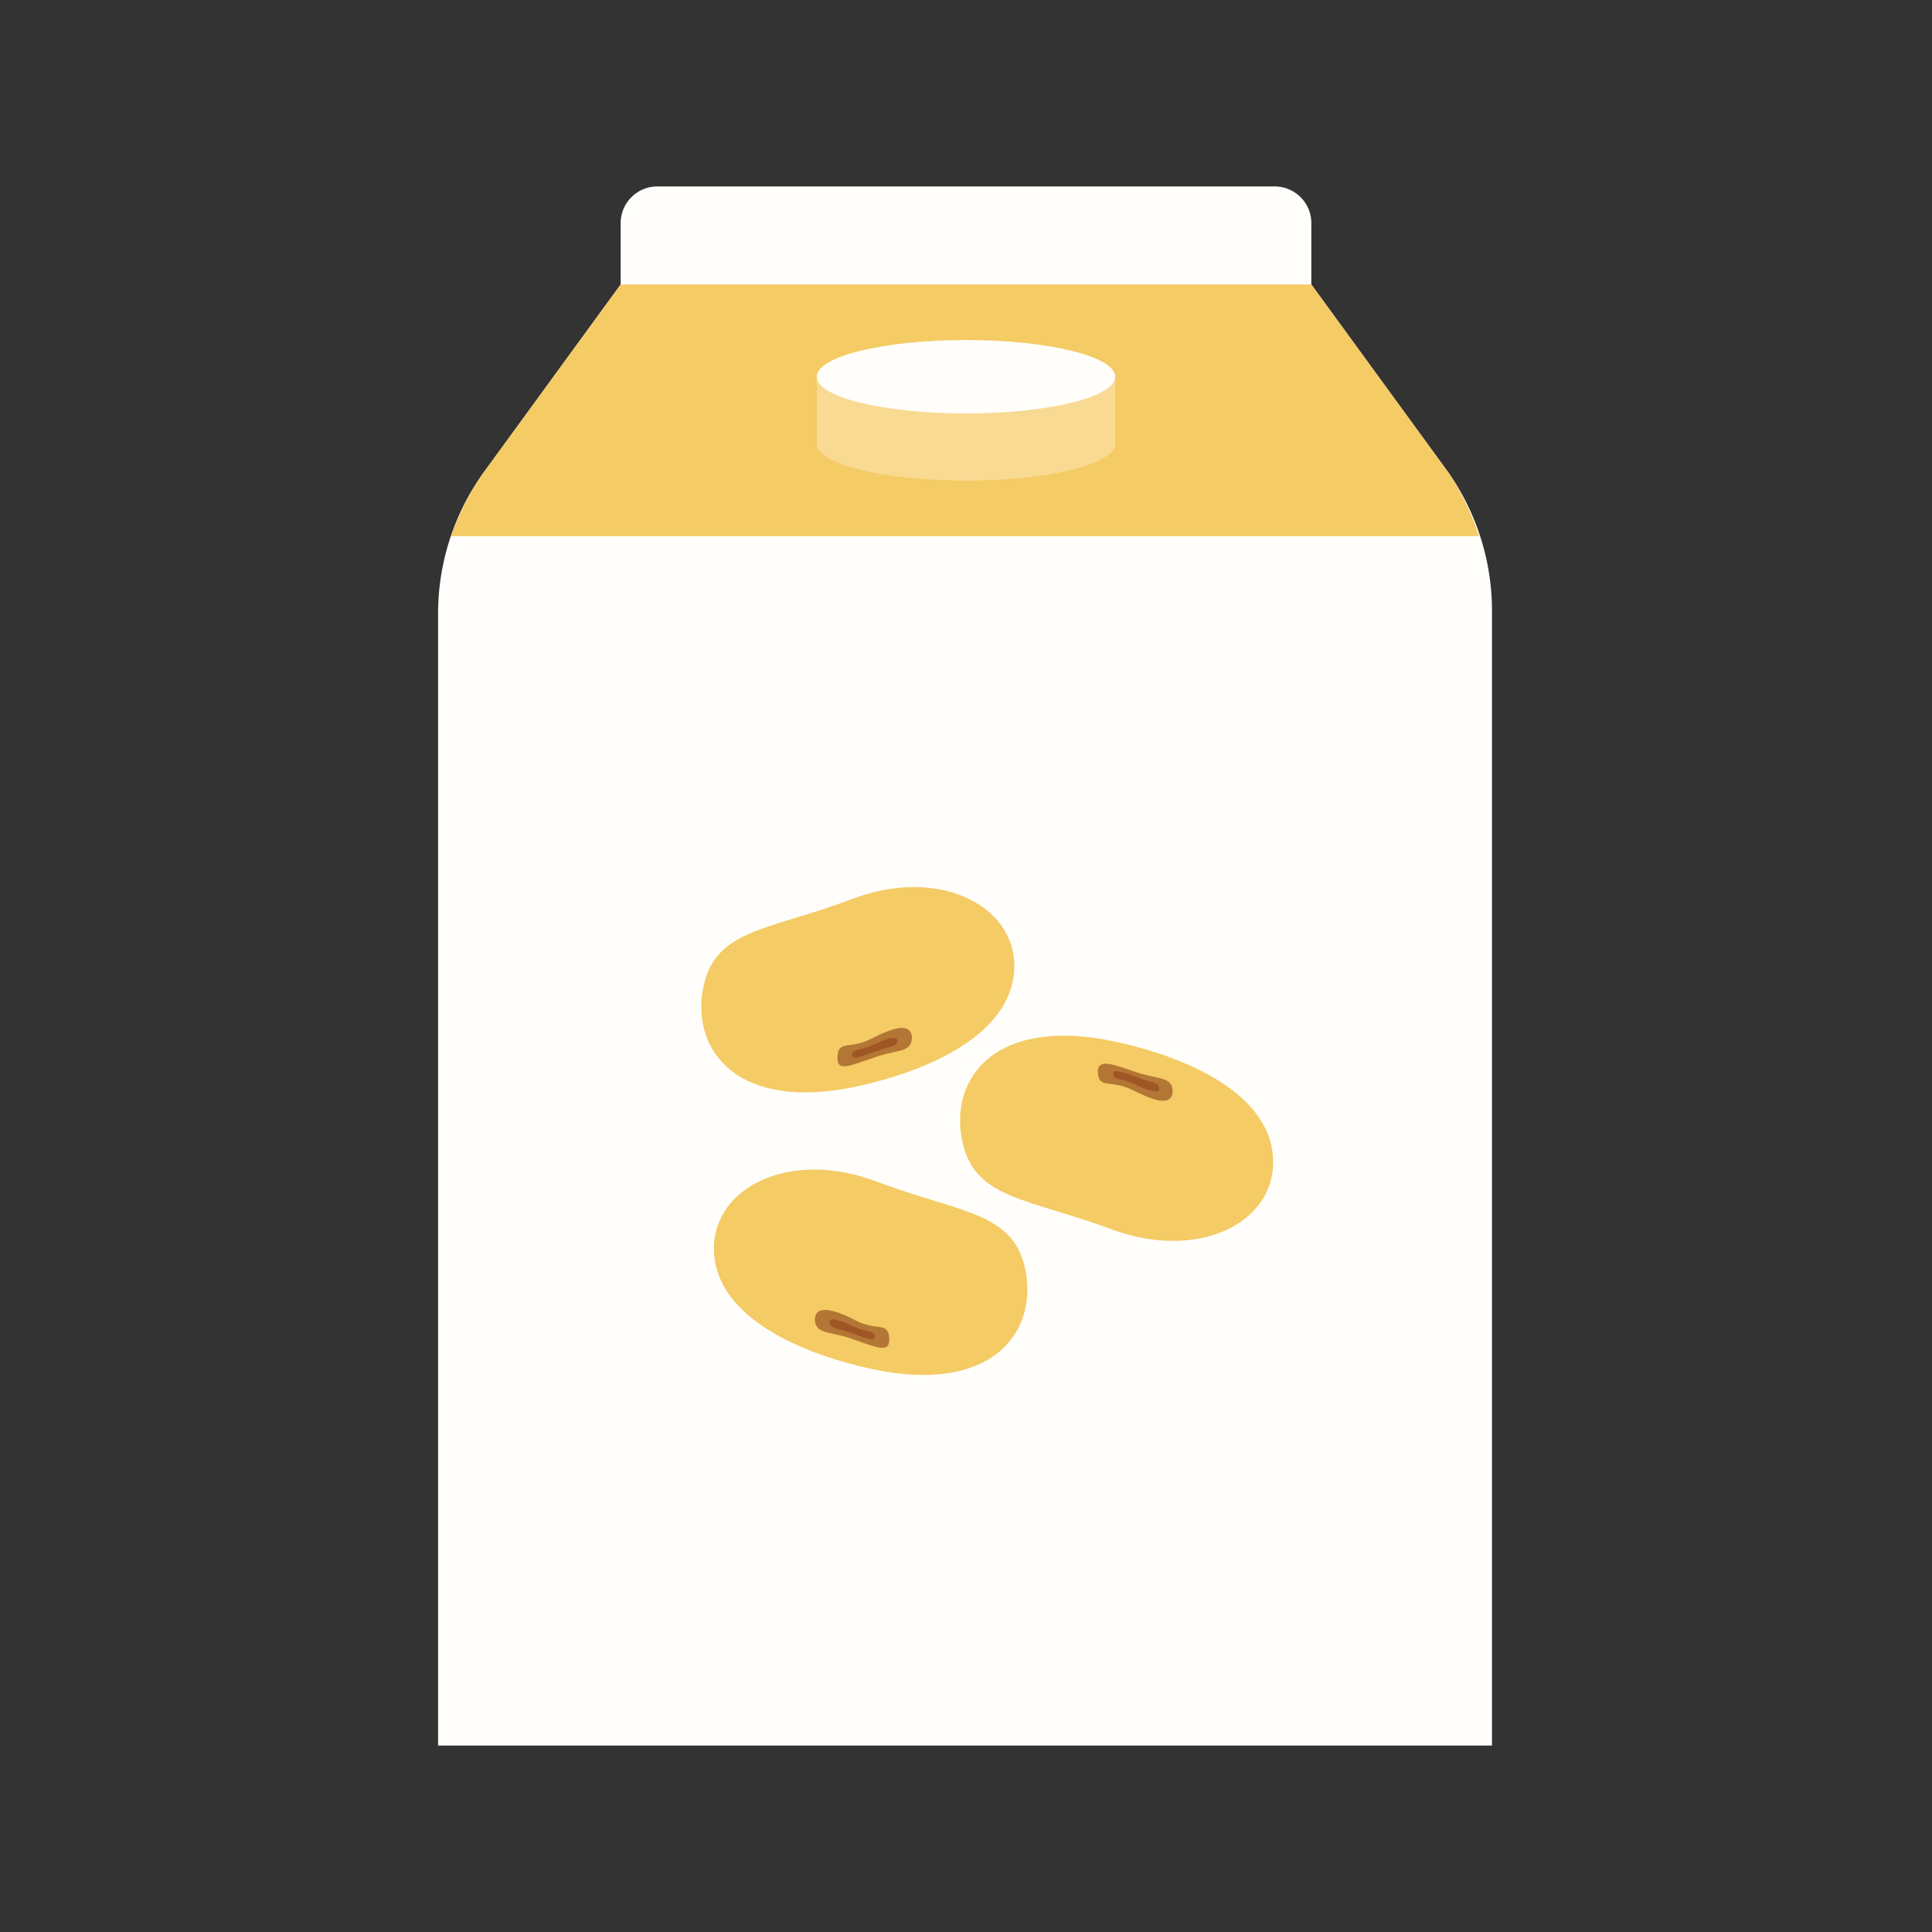
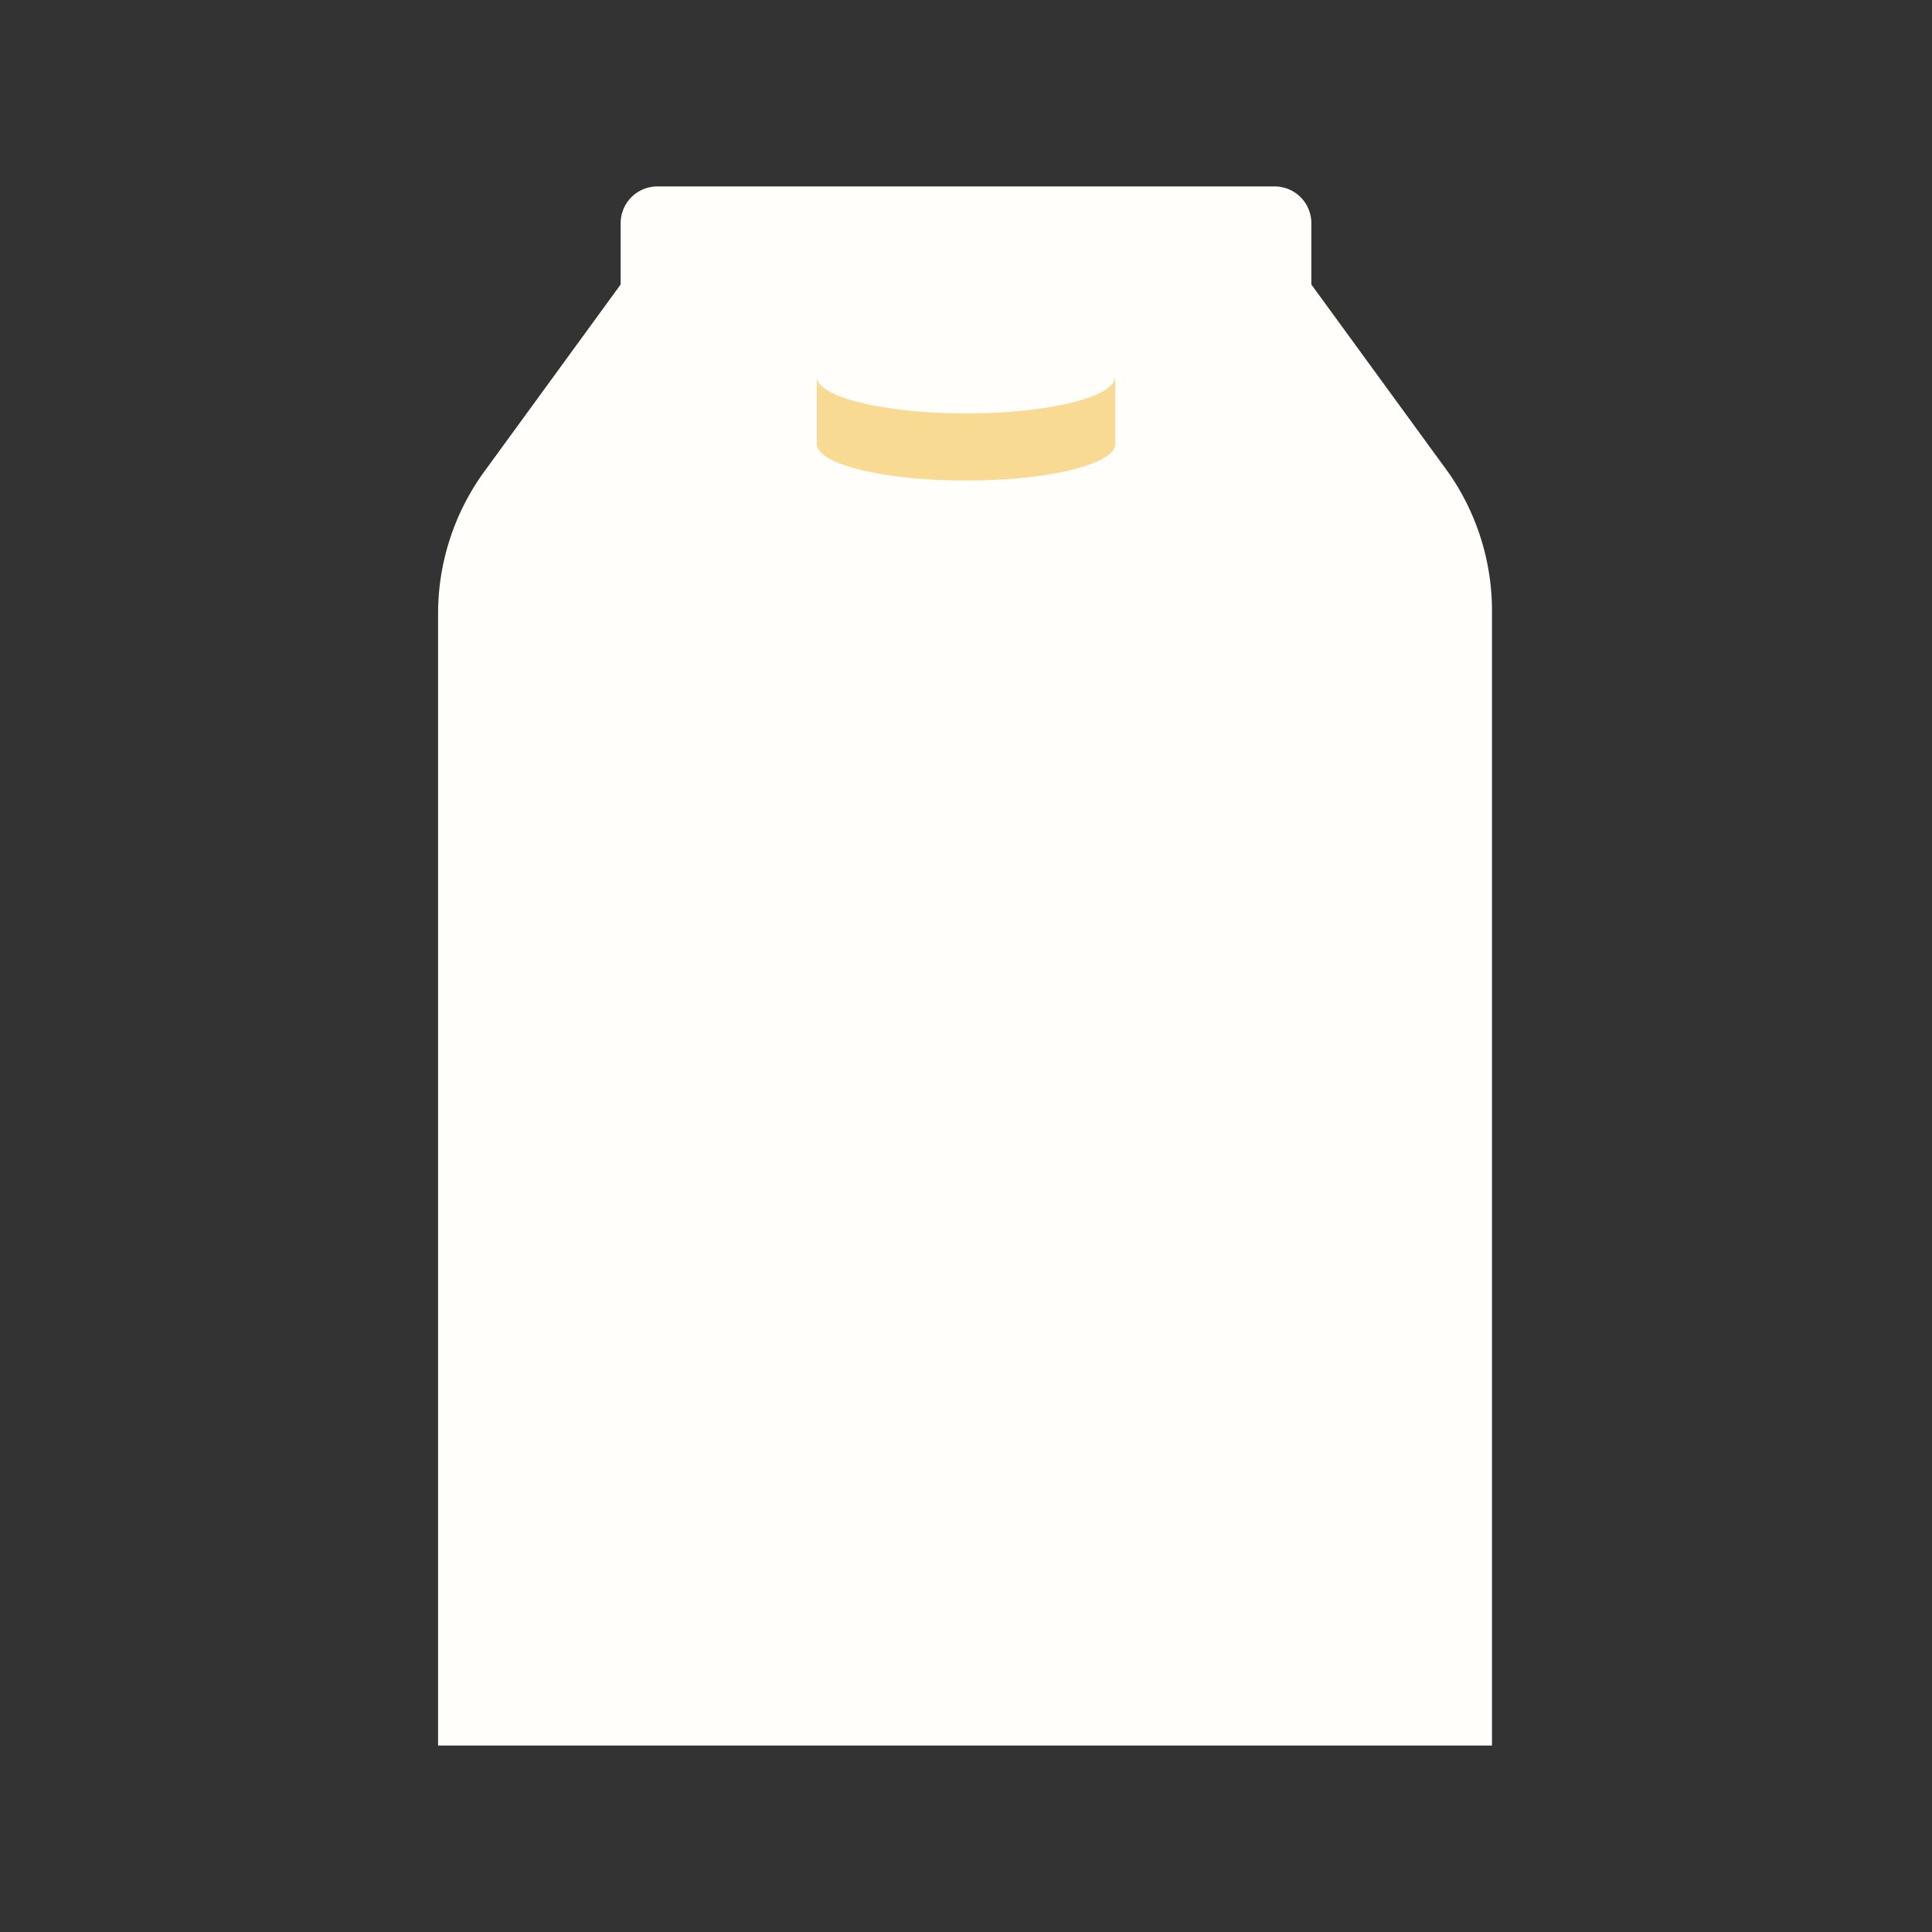
<svg xmlns="http://www.w3.org/2000/svg" width="40" height="40" viewBox="0 0 40 40">
  <rect x="0" y="0" width="40" height="40" fill="#333333" stroke="none" />
  <defs>
    <clipPath id="a">
-       <path d="M27.15,5.89V4.62a.76.76,0,0,0-.76-.76H13.61a.76.76,0,0,0-.76.76V5.89L10,9.8a5,5,0,0,0-.93,2.89V36.14H30.89V12.69A5,5,0,0,0,30,9.8Z" fill="none" />
-     </clipPath>
+       </clipPath>
  </defs>
  <path d="M27.15,5.89V4.62a.76.76,0,0,0-.76-.76H13.61a.76.76,0,0,0-.76.76V5.89L10,9.8a5,5,0,0,0-.93,2.89V36.14H30.89V12.69A5,5,0,0,0,30,9.8Z" fill="#fffefb" />
  <g clip-path="url(#a)">
    <path d="M21,20c0,1.29-1.53,2.12-3.29,2.5-2.42.51-3.38-.73-3.16-2s1.33-1.22,3.1-1.89S21,18.73,21,20Z" fill="#f4cb64" />
    <path d="M18.88,21.47c0,.32-.28.26-.71.4-.59.2-.85.34-.83,0s.26-.14.69-.36S18.85,21.15,18.88,21.47Z" fill="#b37635" />
    <path d="M18.58,21.54c0,.13-.17.13-.43.22s-.52.21-.51.08.16-.08.42-.2S18.55,21.42,18.58,21.54Z" fill="#9f5625" />
-     <path d="M26.36,24.06c0-1.29-1.53-2.12-3.3-2.5-2.42-.51-3.38.73-3.15,2s1.32,1.23,3.1,1.89S26.36,25.34,26.36,24.06Z" fill="#f4cb64" />
+     <path d="M26.36,24.06c0-1.29-1.53-2.12-3.3-2.5-2.42-.51-3.38.73-3.15,2S26.36,25.34,26.36,24.06Z" fill="#f4cb64" />
    <path d="M24.28,22.61c0-.32-.28-.26-.72-.4s-.85-.34-.83,0,.27.14.7.35S24.24,22.93,24.28,22.61Z" fill="#b37635" />
    <path d="M24,22.54c0-.13-.17-.13-.44-.23s-.52-.2-.51-.07.17.08.42.2S24,22.66,24,22.54Z" fill="#9f5625" />
    <path d="M14.78,25.85c0,1.29,1.53,2.12,3.3,2.5,2.42.51,3.38-.73,3.16-2s-1.33-1.22-3.1-1.89S14.78,24.57,14.78,25.85Z" fill="#f4cb64" />
    <path d="M16.87,27.3c0,.32.28.26.71.4.59.2.85.34.83,0s-.27-.14-.69-.36S16.9,27,16.87,27.3Z" fill="#b37635" />
    <path d="M17.17,27.37c0,.13.17.13.43.22s.52.21.51.08-.16-.08-.42-.2S17.19,27.25,17.17,27.37Z" fill="#9f5625" />
  </g>
-   <path d="M30.62,11.1A5.31,5.31,0,0,0,30,9.8L27.15,5.89H12.85L10,9.8a5.31,5.31,0,0,0-.66,1.3Z" fill="#f4cb64" />
  <path d="M16.91,9.19c0,.42,1.38.76,3.09.76s3.09-.34,3.09-.76V7.8H16.91Z" fill="#f9da93" />
  <ellipse cx="20" cy="7.8" rx="3.09" ry="0.76" fill="#fffefb" />
</svg>